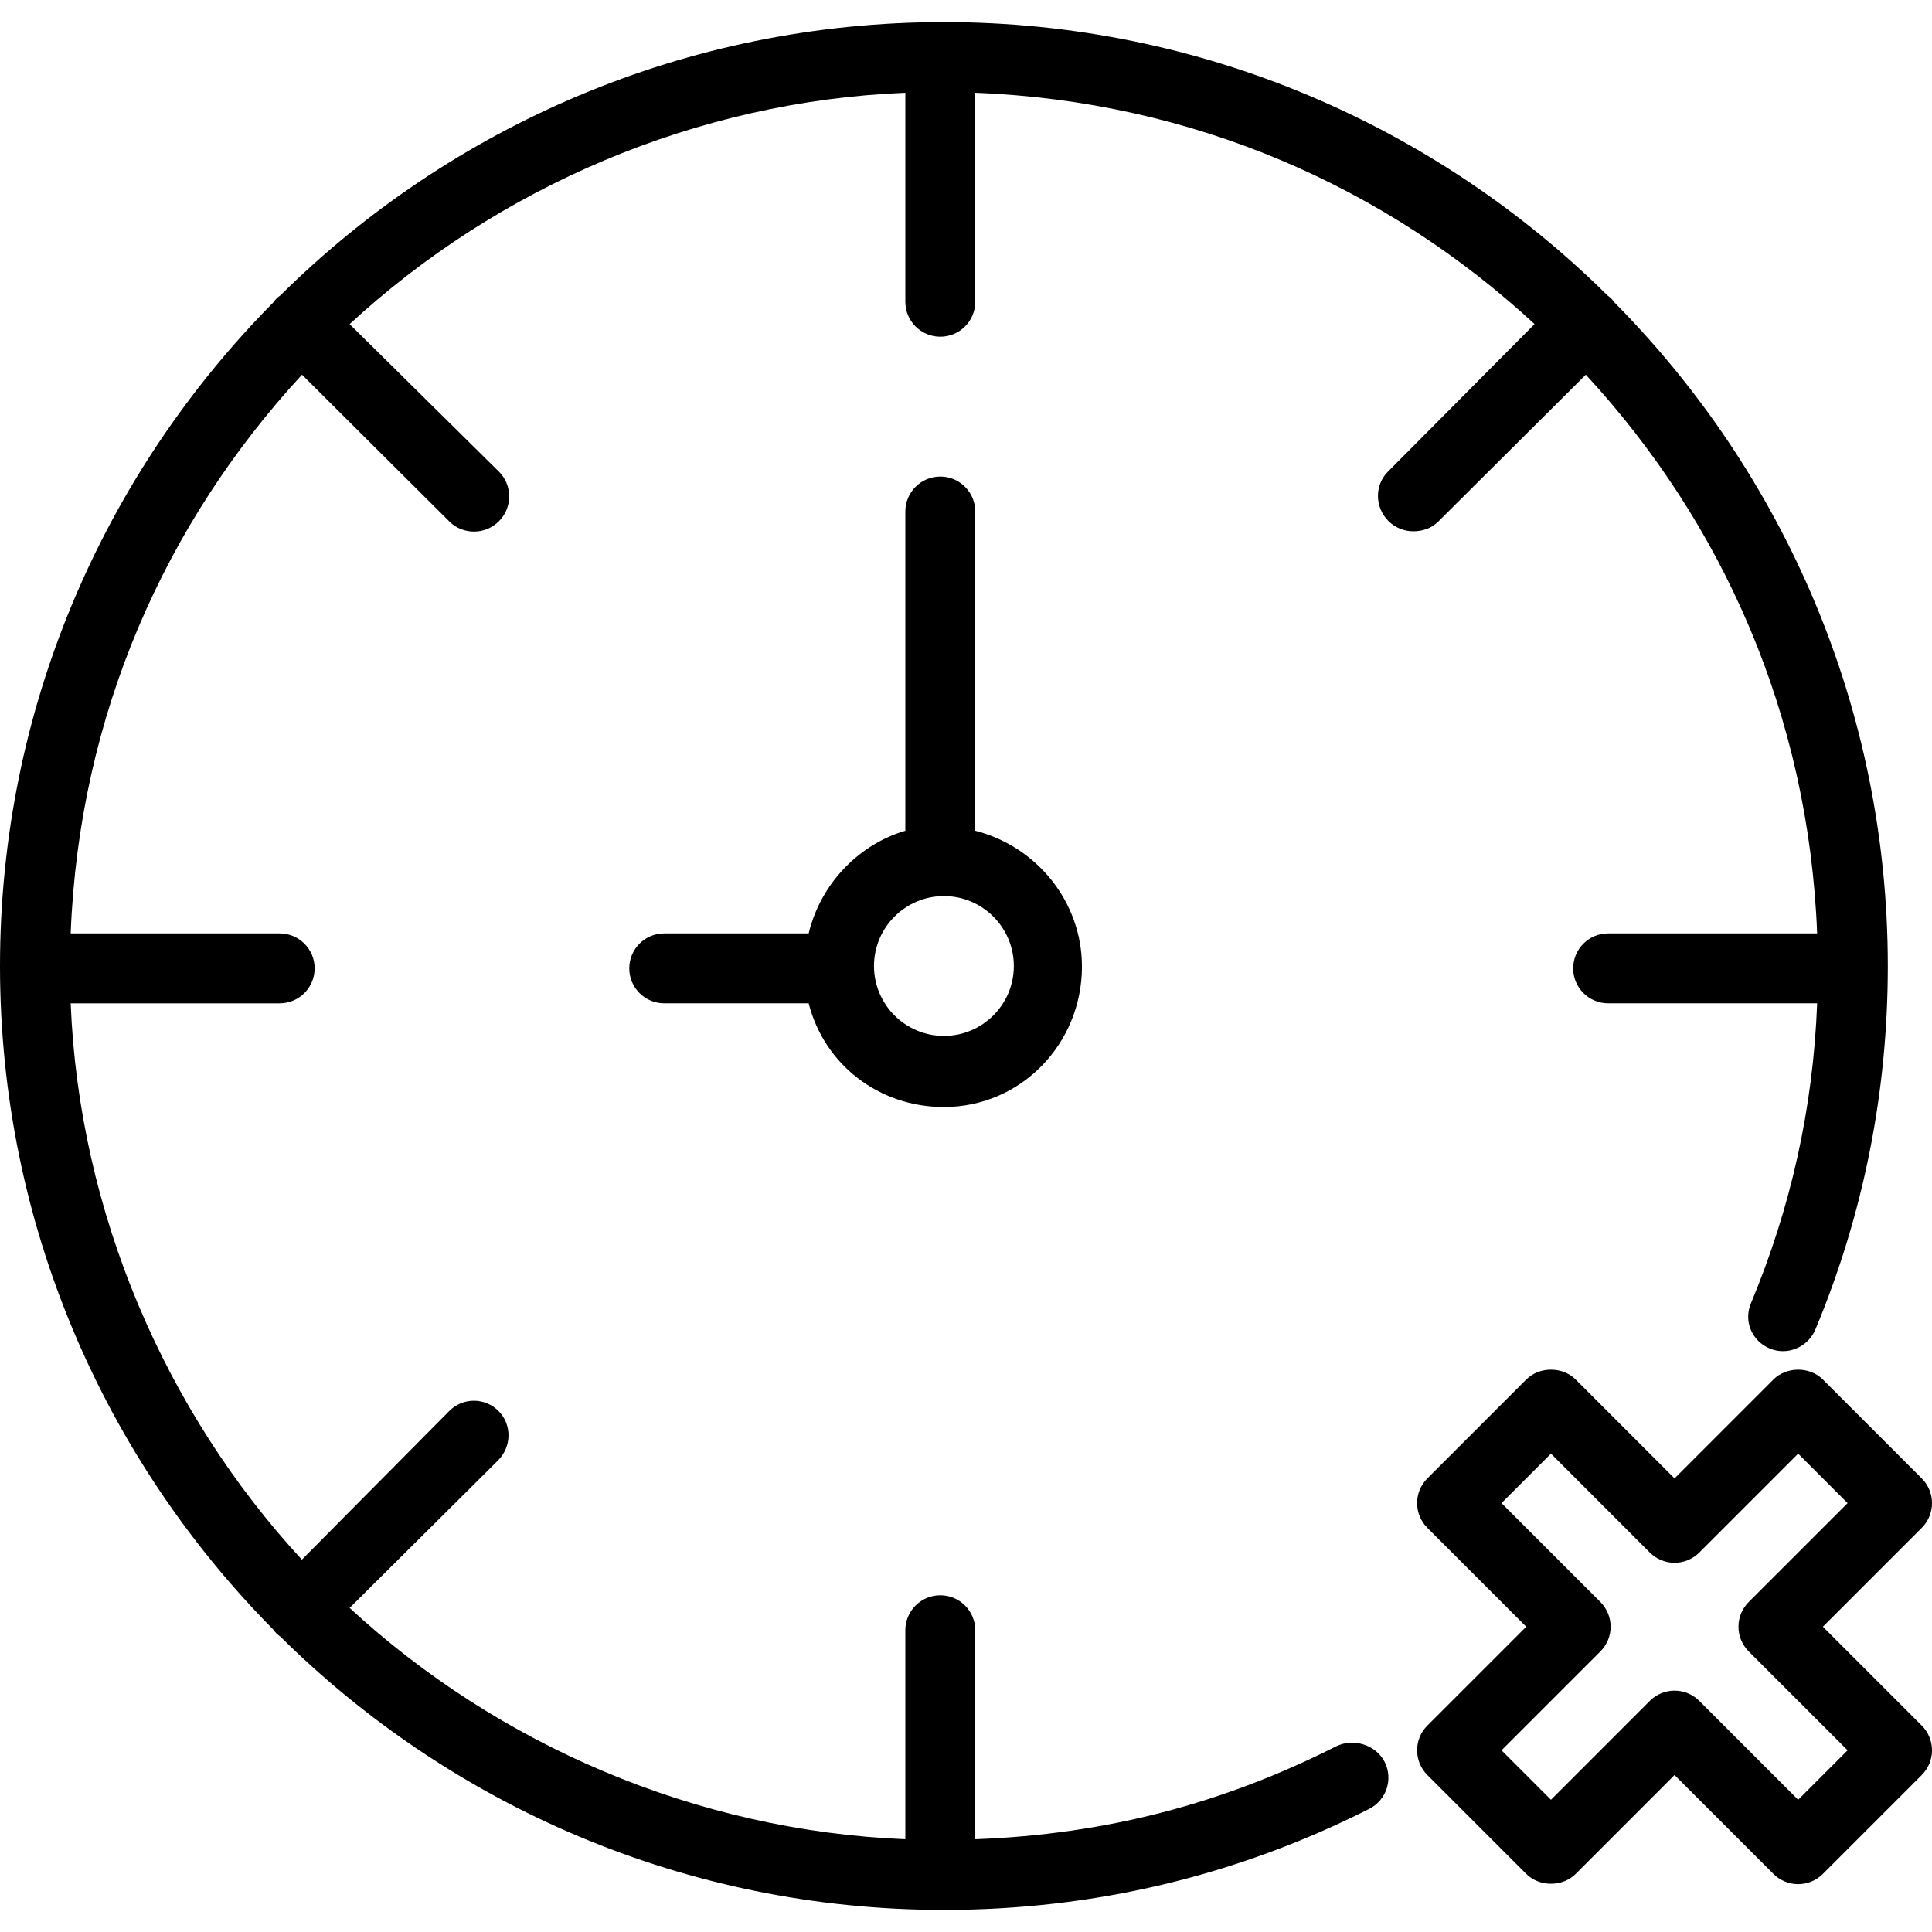
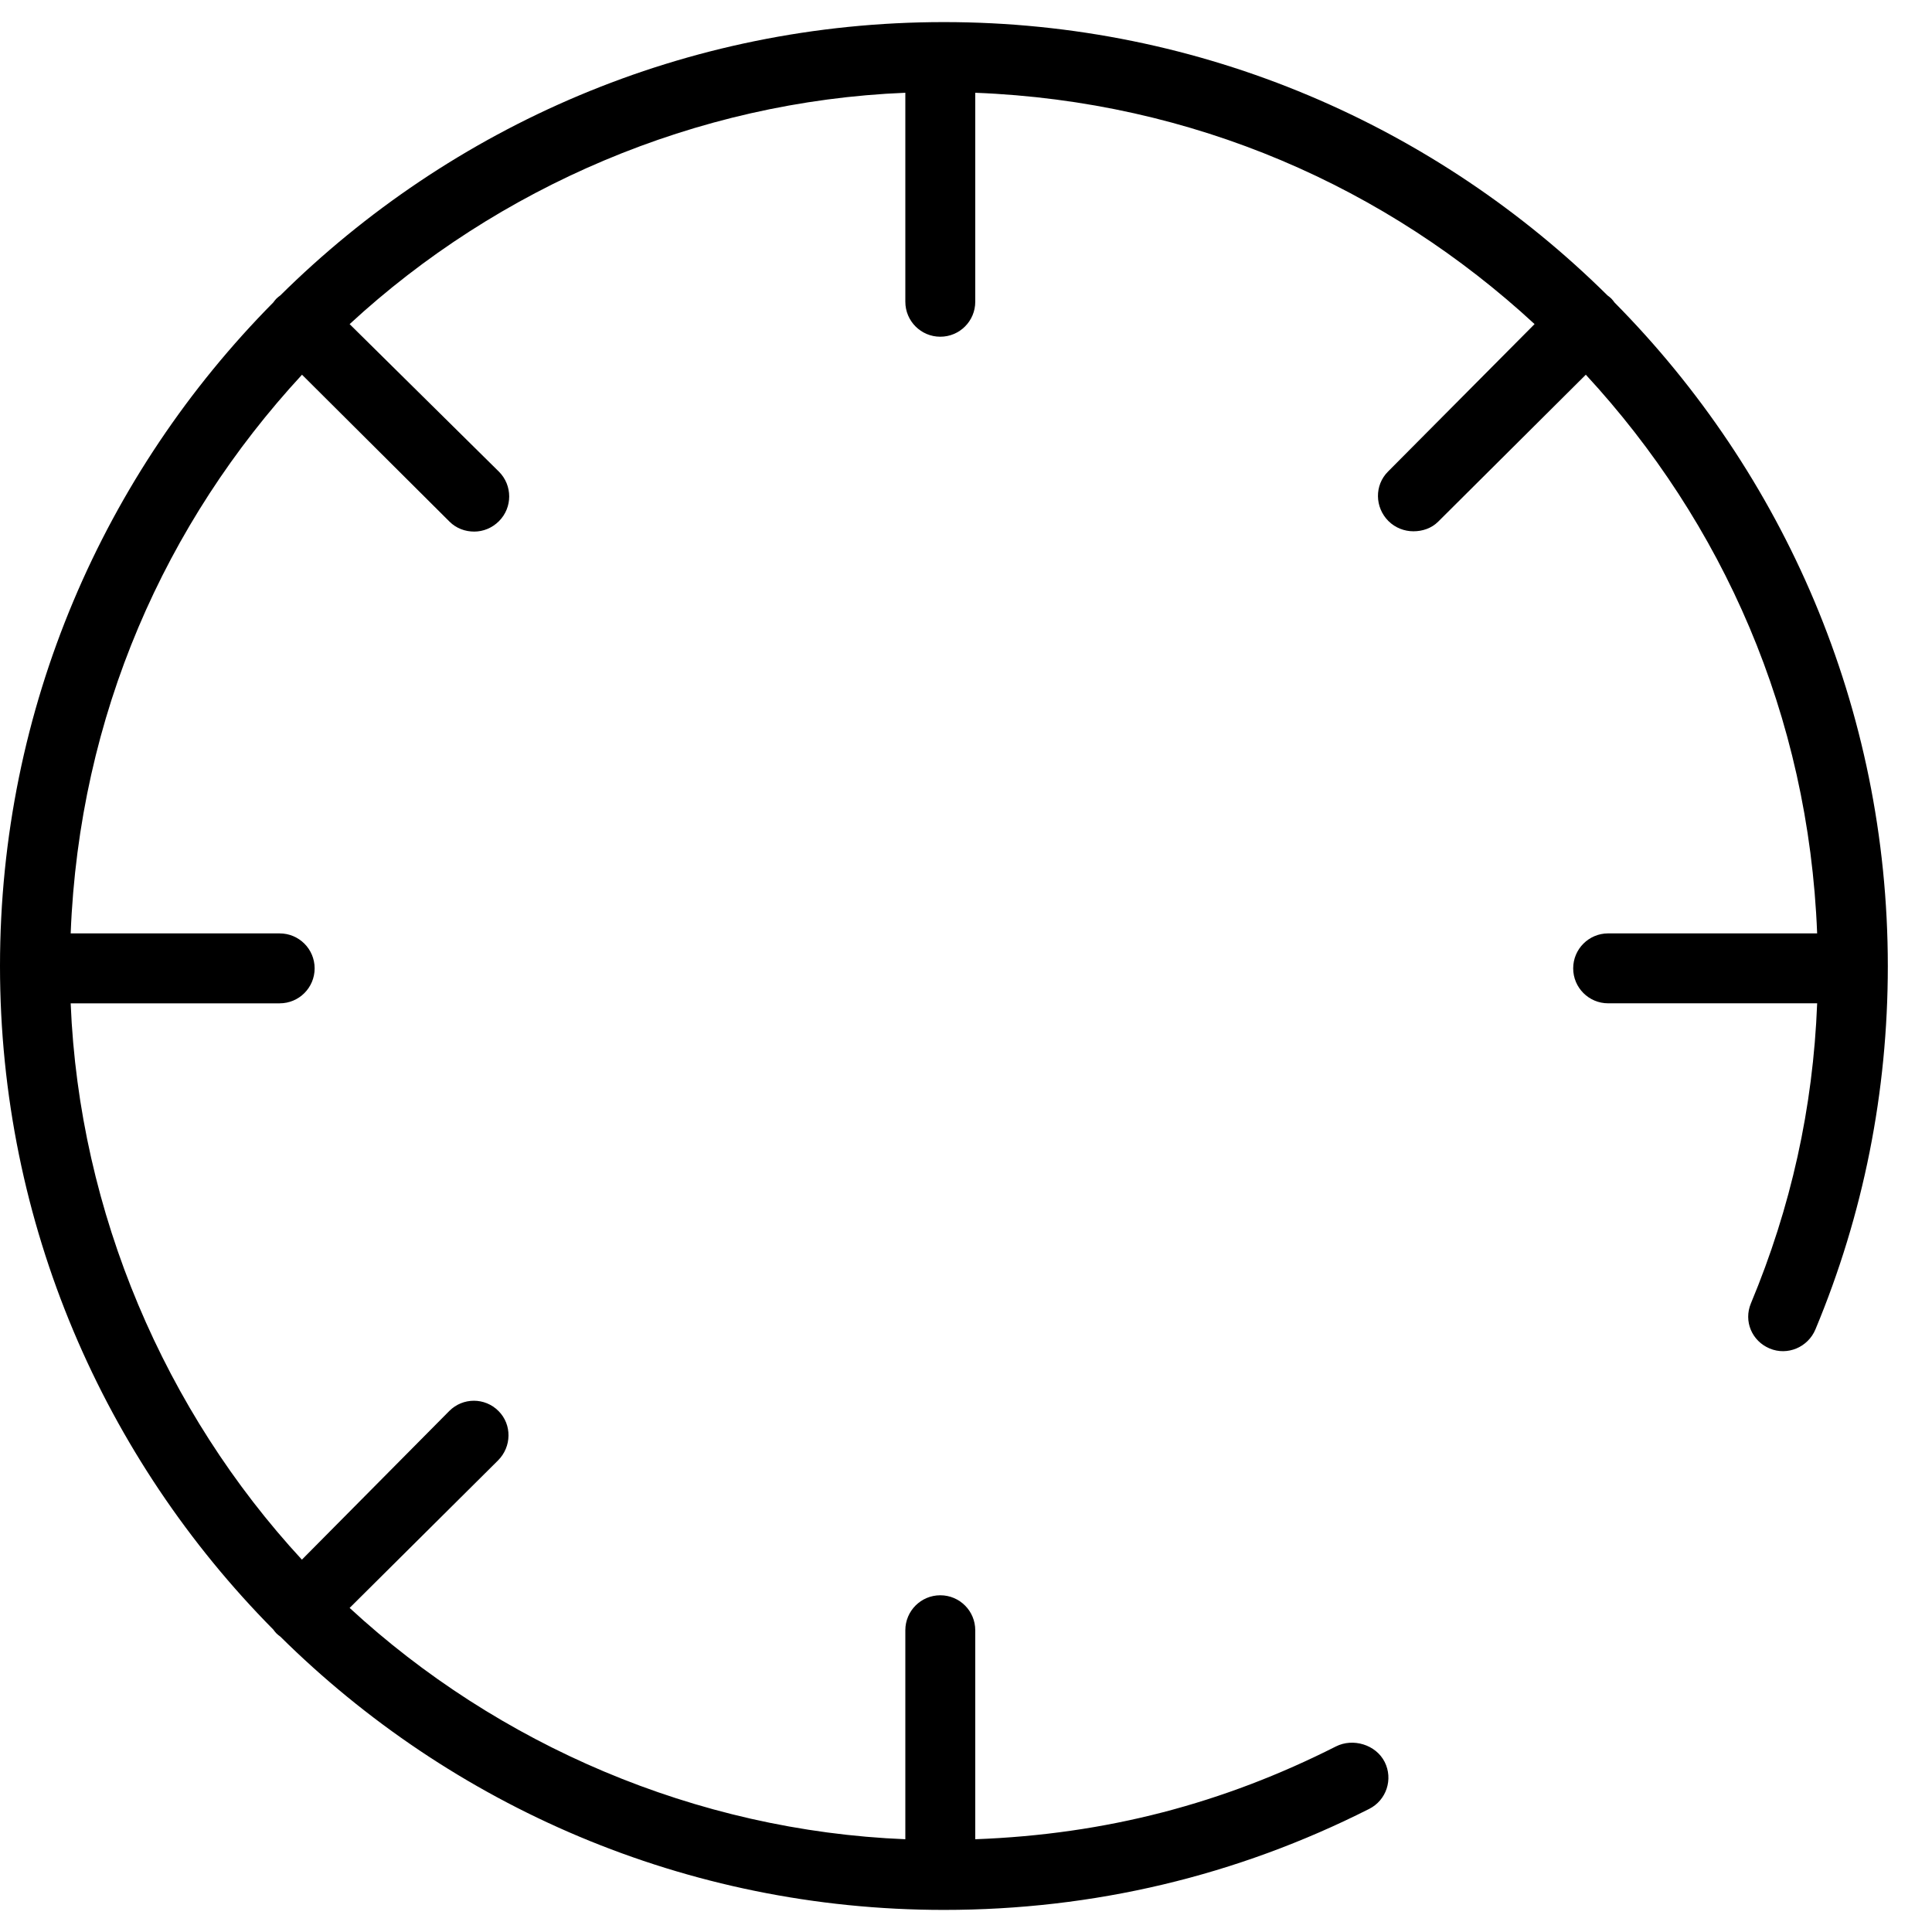
<svg xmlns="http://www.w3.org/2000/svg" fill="#000000" height="800px" width="800px" version="1.1" id="Layer_1" viewBox="0 0 512 512" xml:space="preserve">
  <g>
    <g>
      <path d="M427.861,80.162c-0.262-0.348-0.517-0.715-0.836-1.031c-0.319-0.319-0.673-0.579-1.022-0.841    C380.783,33.538,318.639,5.855,250.146,5.855c-68.493,0-130.638,27.681-175.857,72.43c-0.349,0.262-0.705,0.518-1.022,0.837    c-0.319,0.317-0.573,0.672-0.836,1.022C27.681,125.361,0,187.507,0,255.999c0,68.494,27.681,130.637,72.431,175.857    c0.262,0.35,0.517,0.703,0.836,1.022c0.318,0.319,0.673,0.574,1.022,0.837c45.219,44.751,107.364,72.43,175.857,72.43    c39.66,0,77.578-9.011,112.71-26.772c4.569-2.307,6.397-7.88,4.089-12.449c-2.312-4.569-8.369-6.406-12.929-4.089    c-29.771,15.06-60.822,23.295-95.565,24.582v-55.389c0-5.121-4.148-9.265-9.265-9.265c-5.116,0-9.265,4.144-9.265,9.265v55.387    c-55.588-2.248-108.078-25.107-147.267-61.302l39.329-39.088c3.619-3.619,3.739-9.482,0.12-13.101s-9.422-3.619-13.041,0    l-39.059,39.4c-36.198-39.189-59.024-91.846-61.274-147.434h55.387c5.116,0,9.265-4.144,9.265-9.265    c0-5.121-4.148-9.265-9.265-9.265H18.731c2.251-57.904,25.107-108.871,61.304-148.058l39.09,38.936    c1.81,1.81,4.18,2.637,6.55,2.637c2.371,0,4.741-0.945,6.551-2.755c3.619-3.617,3.619-9.5,0-13.119L92.656,85.898    c39.188-36.199,91.679-59.065,147.267-61.315V79.97c0,5.121,4.148,9.265,9.265,9.265c5.116,0,9.265-4.144,9.265-9.265V24.583    c57.904,2.251,109.039,25.107,148.226,61.306l-38.85,39.092c-3.619,3.619-3.499,9.482,0.12,13.101    c1.81,1.81,4.24,2.714,6.61,2.714c2.371,0,4.77-0.749,6.581-2.558l39.119-38.936c36.197,39.187,59.053,90.154,61.304,148.058    h-55.387c-5.116,0-9.265,4.144-9.265,9.265c0,5.121,4.148,9.265,9.265,9.265h55.391c-1.078,27.794-6.961,54.118-17.559,79.523    c-1.972,4.723,0.258,9.984,4.981,11.956c4.732,1.981,10.151-0.348,12.119-5.062c12.73-30.499,19.185-62.921,19.185-96.27    C500.292,187.545,472.611,125.382,427.861,80.162z" />
    </g>
  </g>
  <g>
    <g>
-       <path d="M258.452,220.159v-84.601c0-5.121-4.148-9.265-9.265-9.265c-5.116,0-9.265,4.144-9.265,9.265v84.601    c-11.581,3.361-22.254,13.304-25.616,27.201h-38.278c-5.116,0-9.265,4.144-9.265,9.265c0,5.121,4.148,9.265,9.265,9.265h38.278    c4.13,16.213,18.61,27.482,35.84,27.482c20.434,0,36.579-16.779,36.579-37.217C286.725,238.921,274.665,224.29,258.452,220.159z     M250.146,274.528c-10.219,0-18.529-8.315-18.529-18.529c0-10.215,8.31-18.529,18.529-18.529s18.529,8.315,18.529,18.529    C268.676,266.213,260.365,274.528,250.146,274.528z" />
-     </g>
+       </g>
  </g>
  <g>
    <g>
-       <path d="M483.084,431.096l26.202-26.202c3.619-3.619,3.619-9.482,0-13.101l-26.206-26.211c-3.474-3.474-9.626-3.474-13.101,0    l-26.206,26.211l-26.202-26.211c-3.474-3.474-9.627-3.474-13.101,0l-26.206,26.211c-3.619,3.619-3.619,9.482,0,13.101    l26.202,26.202l-26.202,26.202c-3.619,3.619-3.619,9.482,0,13.101l26.206,26.211c3.474,3.474,9.626,3.474,13.101,0l26.202-26.211    l26.206,26.211c1.737,1.737,4.094,2.714,6.55,2.714c2.456,0,4.813-0.977,6.55-2.714l26.206-26.211    c3.619-3.619,3.619-9.482,0-13.101L483.084,431.096z M476.529,476.958l-26.206-26.211c-1.737-1.737-4.094-2.714-6.55-2.714    c-2.456,0-4.813,0.977-6.55,2.714l-26.202,26.211l-13.105-13.11l26.206-26.202c1.737-1.737,2.714-4.09,2.714-6.551    s-0.977-4.813-2.714-6.55l-26.206-26.202l13.105-13.11l26.202,26.211c1.737,1.737,4.094,2.714,6.55,2.714    c2.456,0,4.813-0.977,6.55-2.714l26.206-26.211l13.105,13.11l-26.206,26.202c-1.737,1.737-2.714,4.089-2.714,6.55    s0.977,4.813,2.714,6.551l26.206,26.202L476.529,476.958z" />
-     </g>
+       </g>
  </g>
</svg>